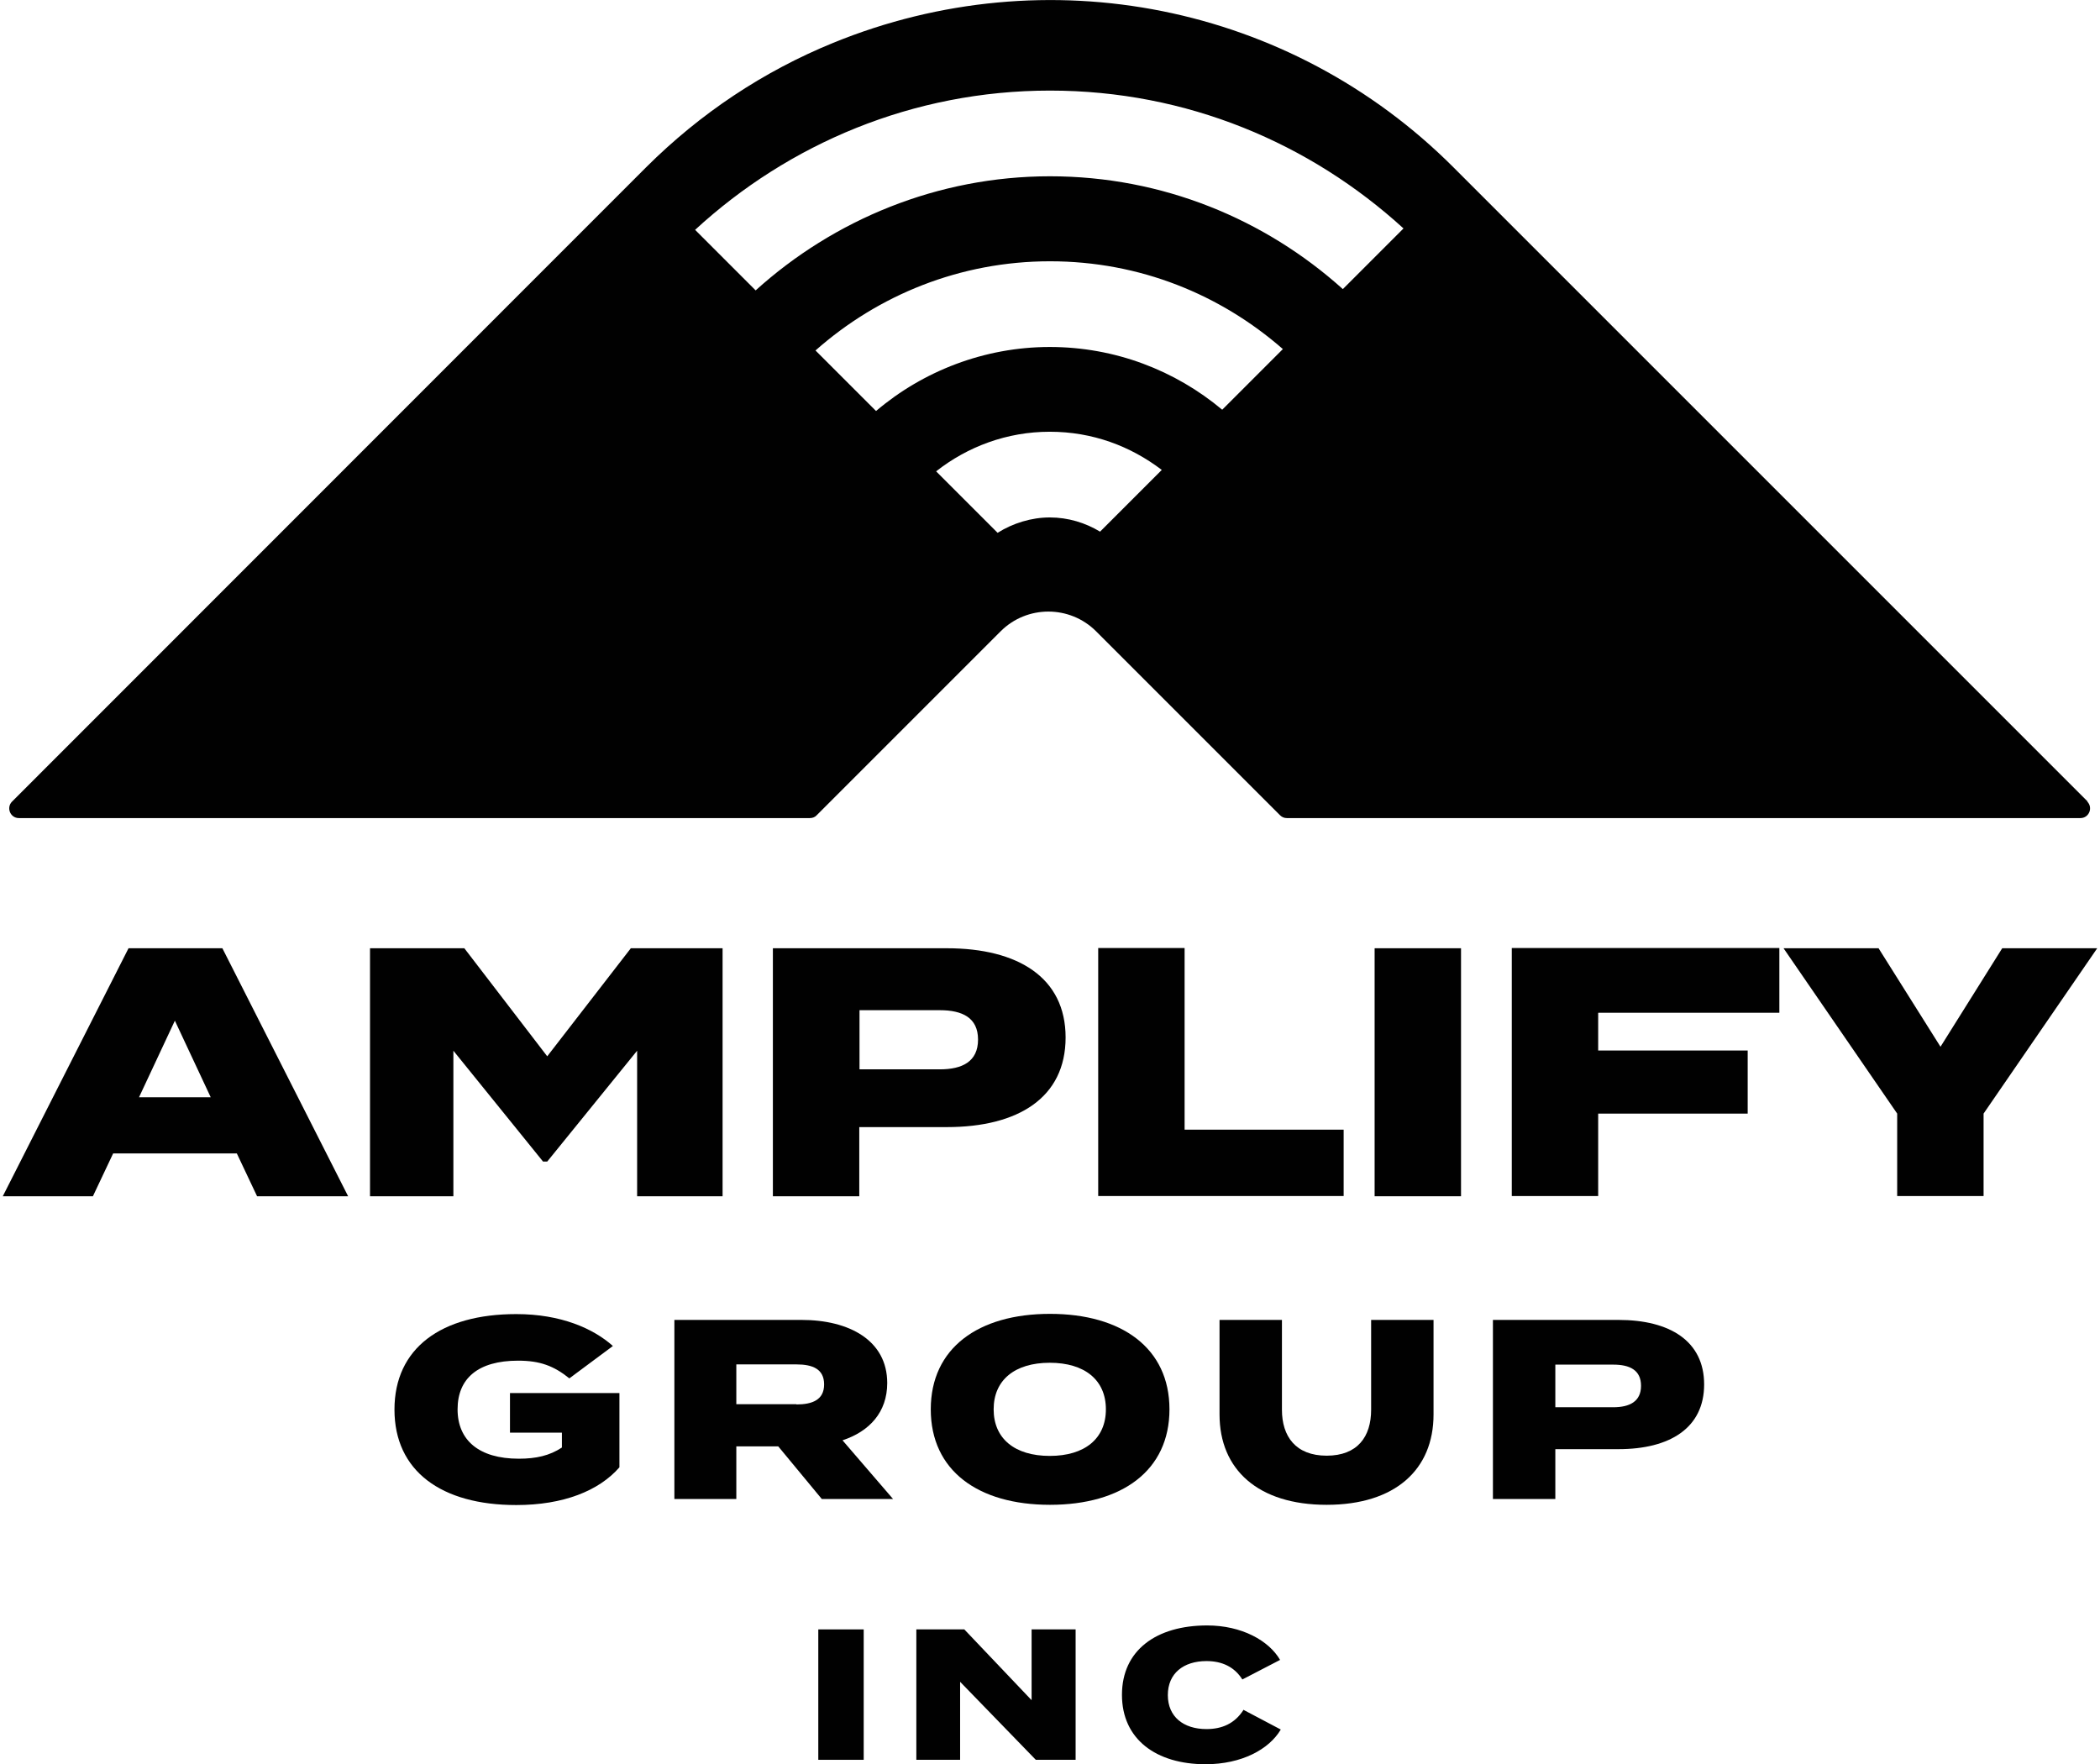
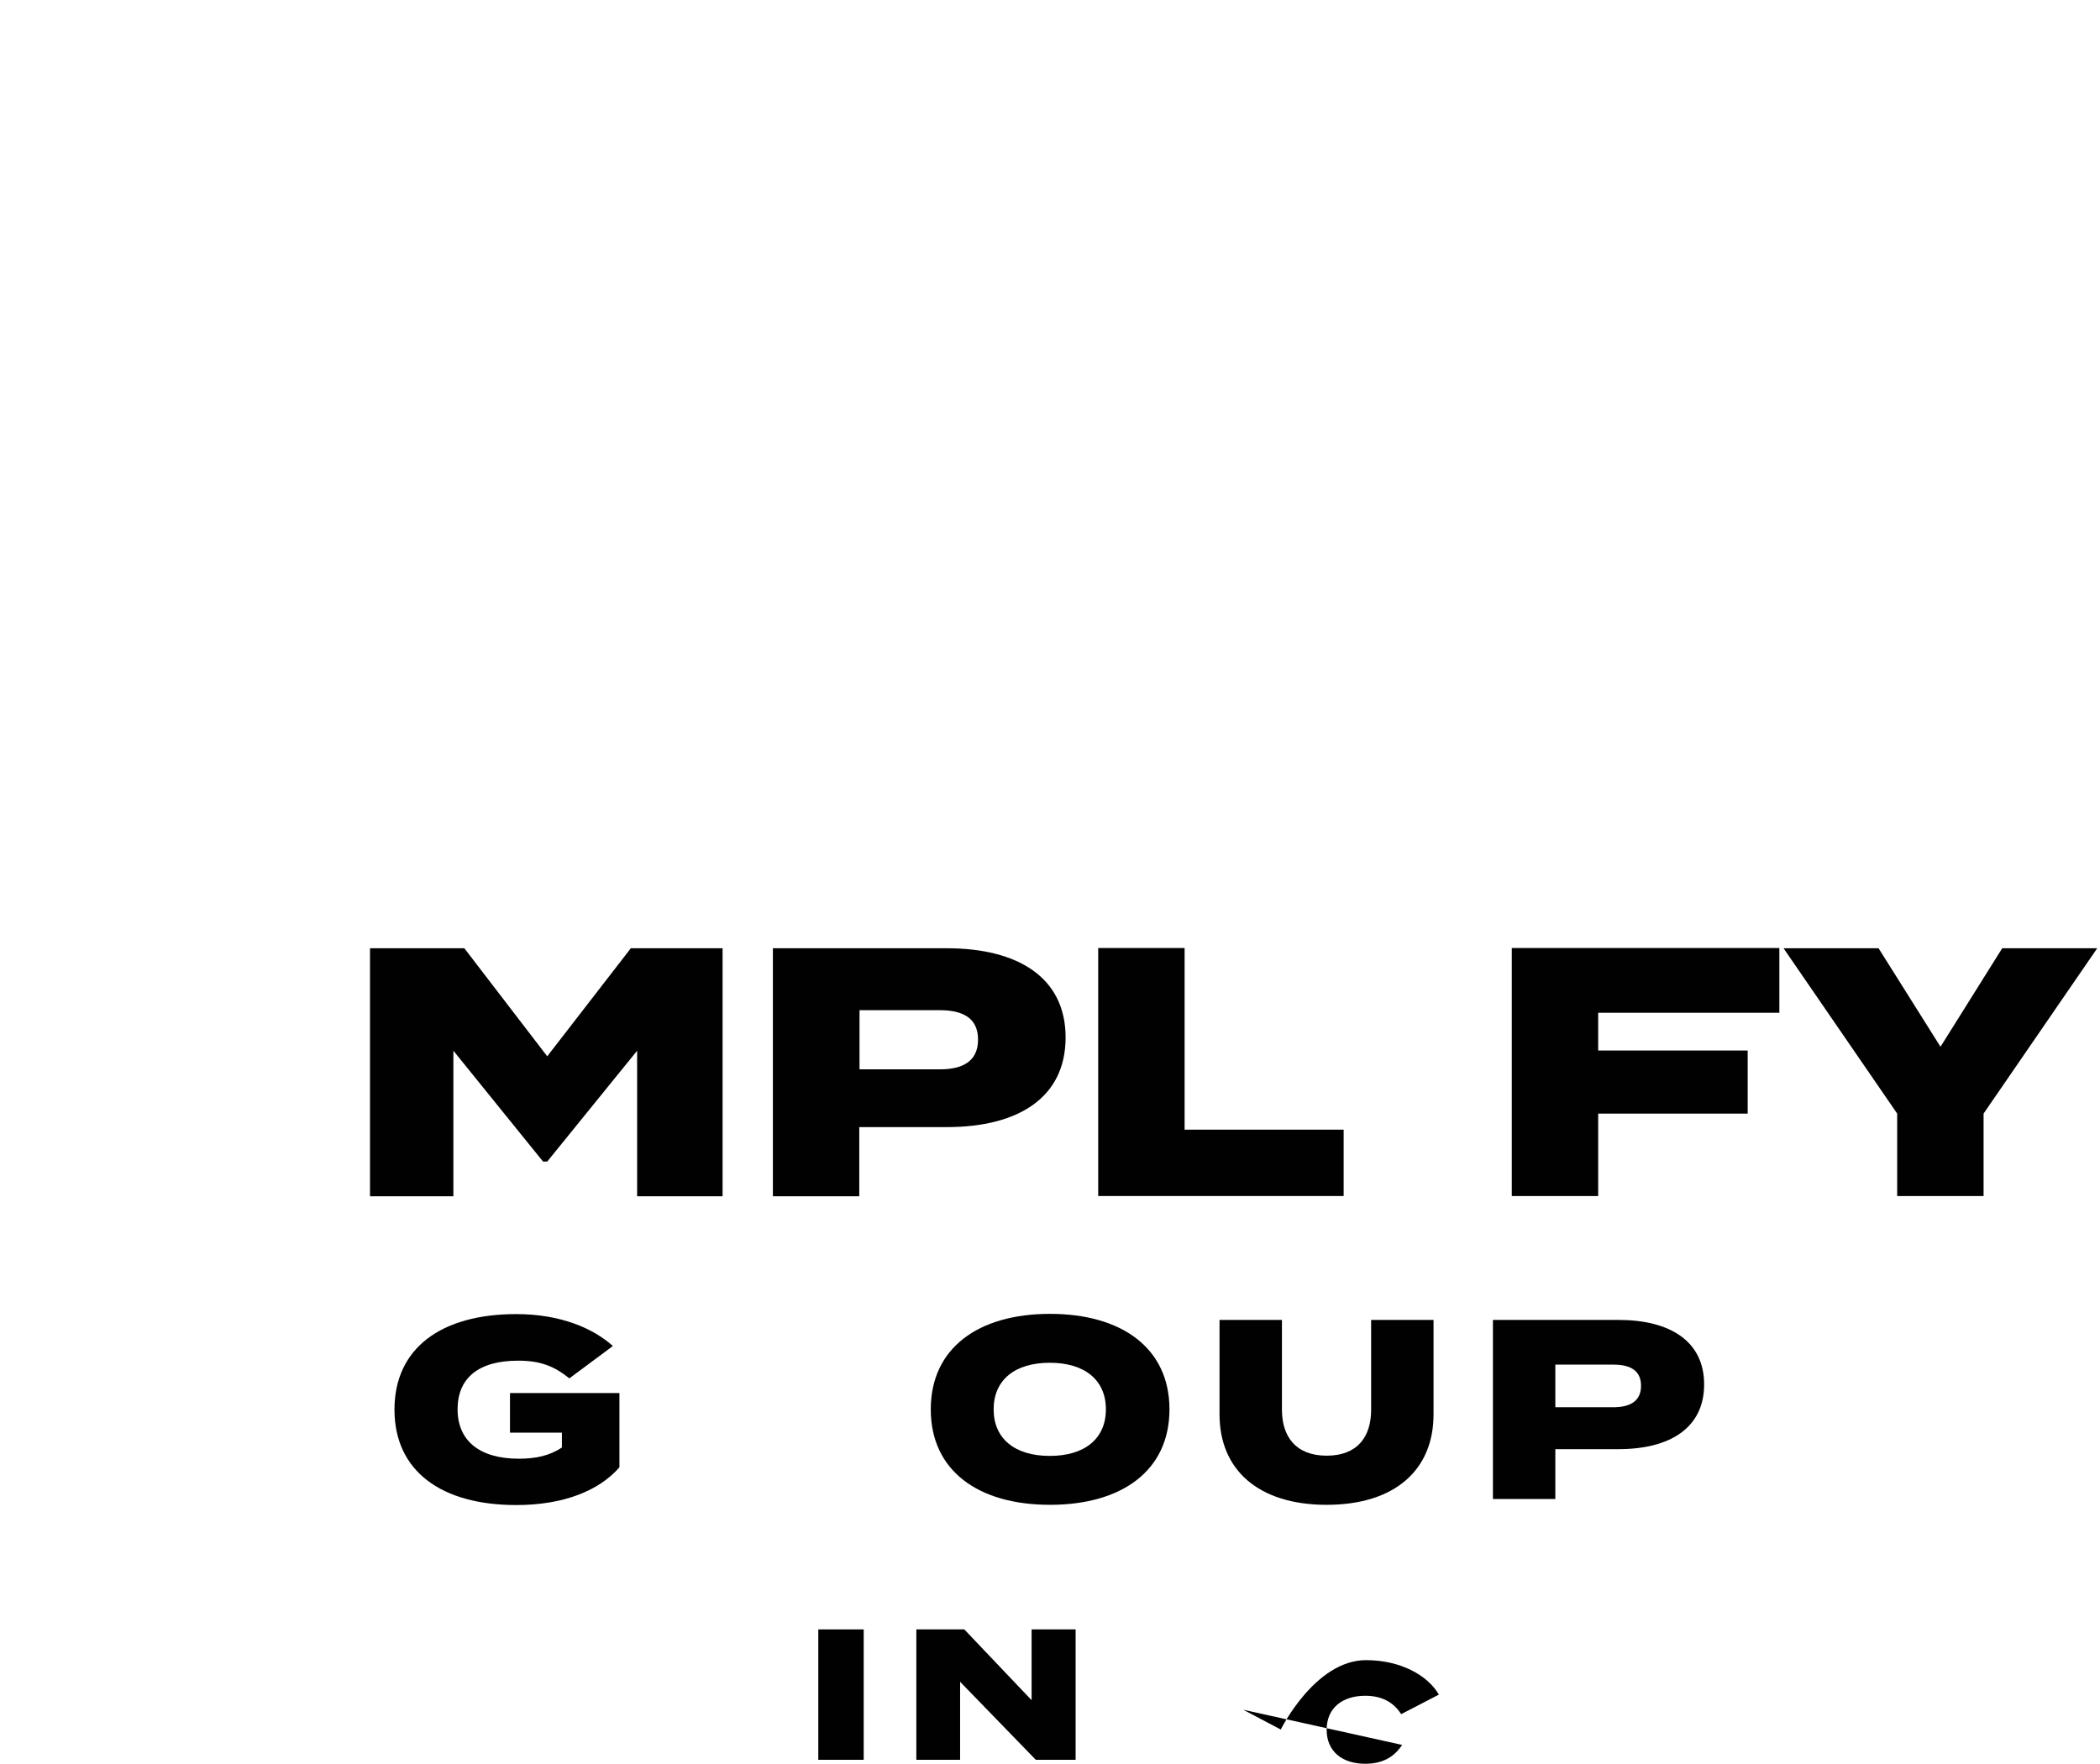
<svg xmlns="http://www.w3.org/2000/svg" id="uuid-83b3aa72-66bf-4e92-a649-78bd7b2362d2" width="1.25in" height="1.05in" viewBox="0 0 89.94 75.75">
  <defs>
    <style>.uuid-b9f40d59-ca53-4c55-b7f0-47ac279a411d{fill:#010101;stroke-width:0px;}</style>
  </defs>
-   <path class="uuid-b9f40d59-ca53-4c55-b7f0-47ac279a411d" d="M10.06,49.53h-5.32l-.87,1.84H0l5.4-10.65h4.03l5.4,10.65h-3.91l-.87-1.84ZM8.93,47.12l-1.54-3.29-1.54,3.29h3.07Z" />
  <path class="uuid-b9f40d59-ca53-4c55-b7f0-47ac279a411d" d="M30.91,40.72v10.65h-3.67v-6.25l-3.86,4.76h-.18l-3.85-4.76v6.25h-3.58v-10.65h4.05l3.56,4.64,3.59-4.64h3.94Z" />
  <path class="uuid-b9f40d59-ca53-4c55-b7f0-47ac279a411d" d="M45.64,44.55c0,2.59-2.04,3.85-5.1,3.85h-3.76v2.97h-3.71v-10.65h7.47c3.06,0,5.1,1.26,5.1,3.83ZM41.88,44.64c0-.94-.68-1.26-1.64-1.26h-3.45v2.54h3.45c.96,0,1.64-.33,1.64-1.28Z" />
  <path class="uuid-b9f40d59-ca53-4c55-b7f0-47ac279a411d" d="M57.58,48.52v2.84h-10.54v-10.65h3.71v7.8h6.83Z" />
-   <path class="uuid-b9f40d59-ca53-4c55-b7f0-47ac279a411d" d="M58.91,51.37v-10.65h3.71v10.65h-3.71Z" />
  <path class="uuid-b9f40d59-ca53-4c55-b7f0-47ac279a411d" d="M68.51,43.5v1.61h6.42v2.71h-6.42v3.54h-3.71v-10.65h11.49v2.78h-7.77Z" />
  <path class="uuid-b9f40d59-ca53-4c55-b7f0-47ac279a411d" d="M80.55,40.72l2.66,4.23,2.65-4.23h4.08l-4.88,7.1v3.54h-3.71v-3.54l-4.88-7.1h4.09Z" />
  <path class="uuid-b9f40d59-ca53-4c55-b7f0-47ac279a411d" d="M26.48,63.01c-.88,1.01-2.41,1.62-4.43,1.62-3.22,0-5.23-1.46-5.23-4.1s2.01-4.1,5.23-4.1c1.92,0,3.31.62,4.15,1.37l-1.87,1.39c-.67-.54-1.27-.76-2.2-.76-1.73,0-2.6.77-2.6,2.09s.91,2.12,2.63,2.12c.74,0,1.32-.13,1.85-.48v-.64h-2.23v-1.7h4.7v3.19Z" />
-   <path class="uuid-b9f40d59-ca53-4c55-b7f0-47ac279a411d" d="M35.17,64.37l-1.87-2.26h-1.8v2.26h-2.66v-7.69h5.46c2.05,0,3.68.88,3.68,2.71,0,1.26-.77,2.08-1.92,2.46l2.17,2.52h-3.05ZM34.08,60.31c.69,0,1.19-.2,1.19-.86s-.49-.86-1.19-.86h-2.58v1.71h2.58Z" />
  <path class="uuid-b9f40d59-ca53-4c55-b7f0-47ac279a411d" d="M39.85,60.52c0-2.63,2.04-4.1,5.12-4.1s5.13,1.47,5.13,4.1-2.04,4.1-5.13,4.1-5.12-1.47-5.12-4.1ZM47.37,60.52c0-1.26-.91-2-2.41-2s-2.41.74-2.41,2,.91,2,2.41,2,2.41-.74,2.41-2Z" />
  <path class="uuid-b9f40d59-ca53-4c55-b7f0-47ac279a411d" d="M61.44,56.68v4.06c0,2.37-1.65,3.88-4.59,3.88s-4.6-1.51-4.6-3.88v-4.06h2.68v3.86c0,1.14.59,1.97,1.92,1.97s1.91-.82,1.91-1.97v-3.86h2.68Z" />
  <path class="uuid-b9f40d59-ca53-4c55-b7f0-47ac279a411d" d="M73.06,59.45c0,1.87-1.47,2.78-3.68,2.78h-2.71v2.14h-2.68v-7.69h5.39c2.21,0,3.68.91,3.68,2.77ZM70.35,59.51c0-.68-.49-.91-1.19-.91h-2.49v1.83h2.49c.69,0,1.19-.24,1.19-.92Z" />
  <path class="uuid-b9f40d59-ca53-4c55-b7f0-47ac279a411d" d="M35.02,75.57v-5.6h1.95v5.6h-1.95Z" />
  <path class="uuid-b9f40d59-ca53-4c55-b7f0-47ac279a411d" d="M46.07,69.97v5.6h-1.71l-3.25-3.35v3.35h-1.88v-5.6h2.06l2.89,3.04v-3.04h1.89Z" />
-   <path class="uuid-b9f40d59-ca53-4c55-b7f0-47ac279a411d" d="M53.27,73.42l1.61.85c-.5.85-1.68,1.49-3.23,1.49-2.12,0-3.59-1.07-3.59-2.98s1.47-2.98,3.66-2.98c1.48,0,2.65.65,3.13,1.48l-1.62.84c-.34-.54-.87-.79-1.54-.79-.99,0-1.66.53-1.66,1.46s.67,1.46,1.66,1.46c.67,0,1.21-.24,1.58-.81Z" />
-   <path class="uuid-b9f40d59-ca53-4c55-b7f0-47ac279a411d" d="M89.53,34.42L62.29,7.18C55.29.18,44.84-1.91,35.66,1.84c-3.01,1.23-5.71,3.03-8.03,5.34L.4,34.42c-.26.26-.08.71.29.71h33.97c.11,0,.22-.04.29-.12l7.9-7.9c1.13-1.13,2.97-1.13,4.1,0l7.9,7.9c.08.08.18.12.29.12h34.08c.37,0,.55-.45.29-.71ZM47.12,22.83c-.63-.38-1.37-.61-2.16-.61s-1.59.25-2.24.66l-2.64-2.64c1.35-1.06,3.04-1.7,4.88-1.7s3.47.62,4.81,1.64l-2.65,2.65ZM52.36,17.59c-2.01-1.68-4.59-2.69-7.4-2.69s-5.45,1.04-7.46,2.75l-2.6-2.6c2.69-2.38,6.21-3.83,10.07-3.83s7.32,1.43,10,3.77l-2.6,2.6ZM57.54,12.41c-3.34-3-7.74-4.84-12.57-4.84s-9.29,1.87-12.64,4.9l-2.6-2.6c4.02-3.7,9.36-5.98,15.24-5.98s11.17,2.26,15.18,5.92l-2.6,2.6Z" />
+   <path class="uuid-b9f40d59-ca53-4c55-b7f0-47ac279a411d" d="M53.27,73.42l1.61.85s1.47-2.98,3.66-2.98c1.48,0,2.65.65,3.13,1.48l-1.62.84c-.34-.54-.87-.79-1.54-.79-.99,0-1.66.53-1.66,1.46s.67,1.46,1.66,1.46c.67,0,1.21-.24,1.58-.81Z" />
</svg>